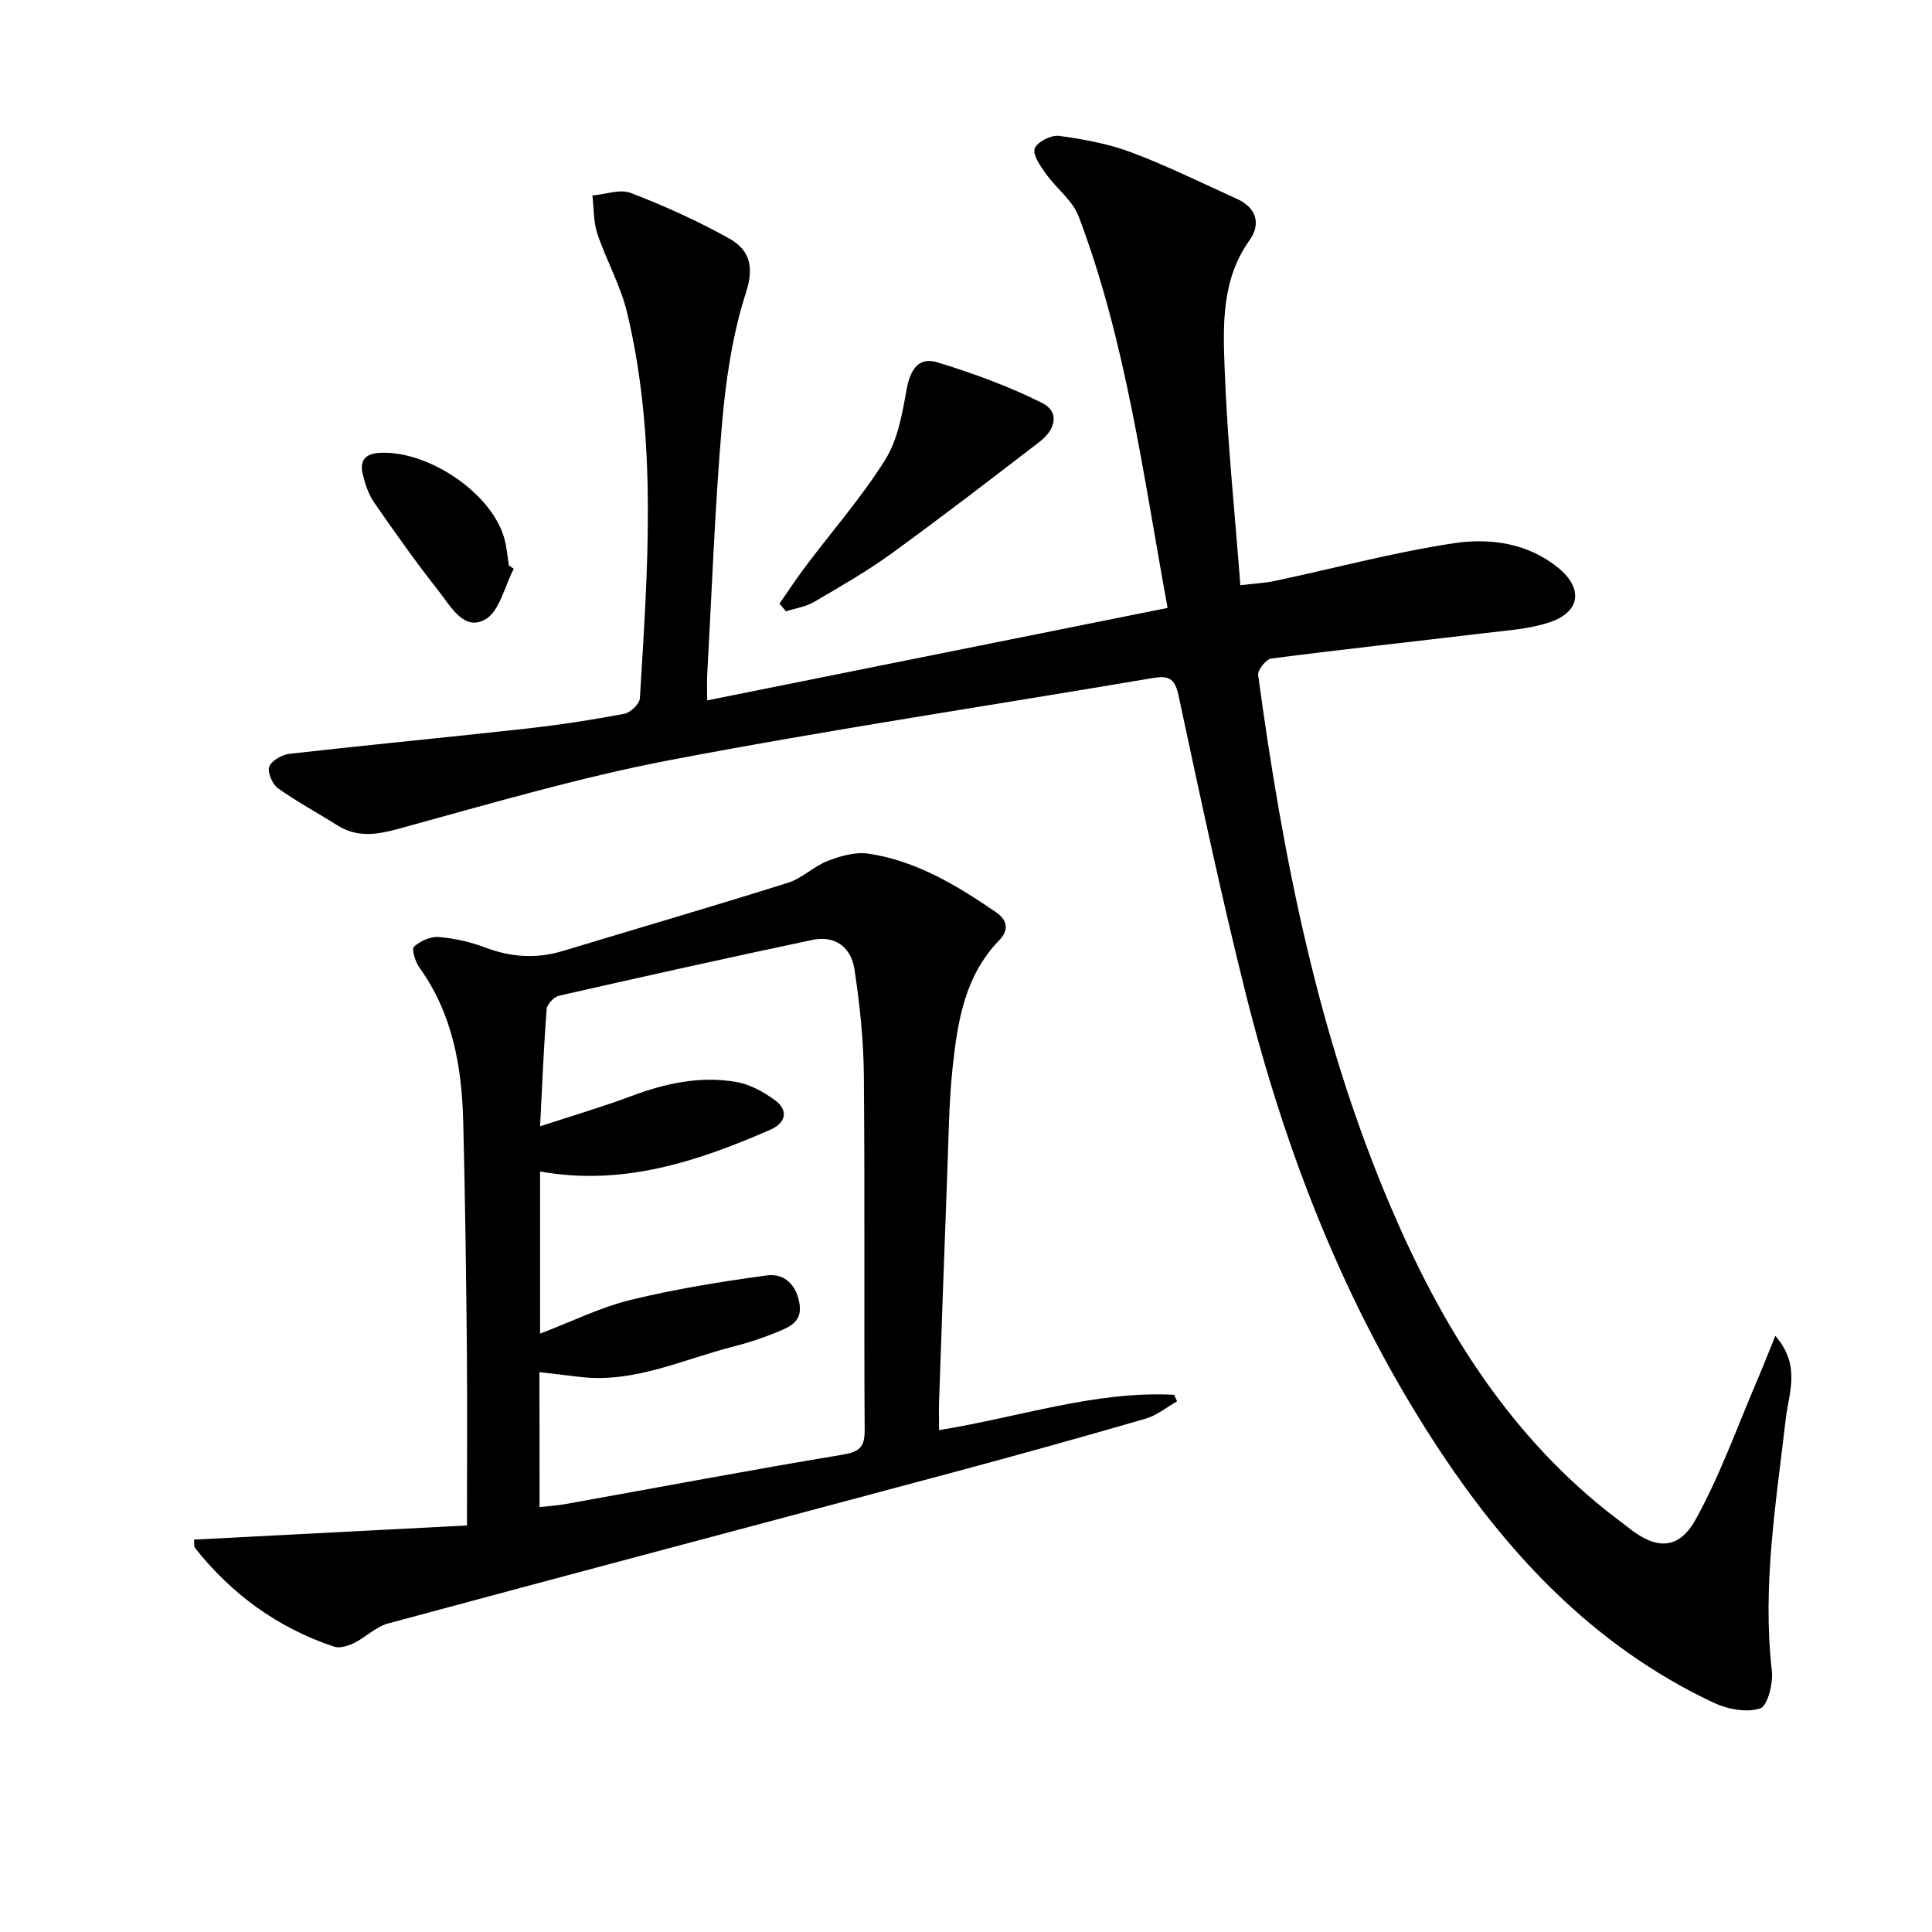
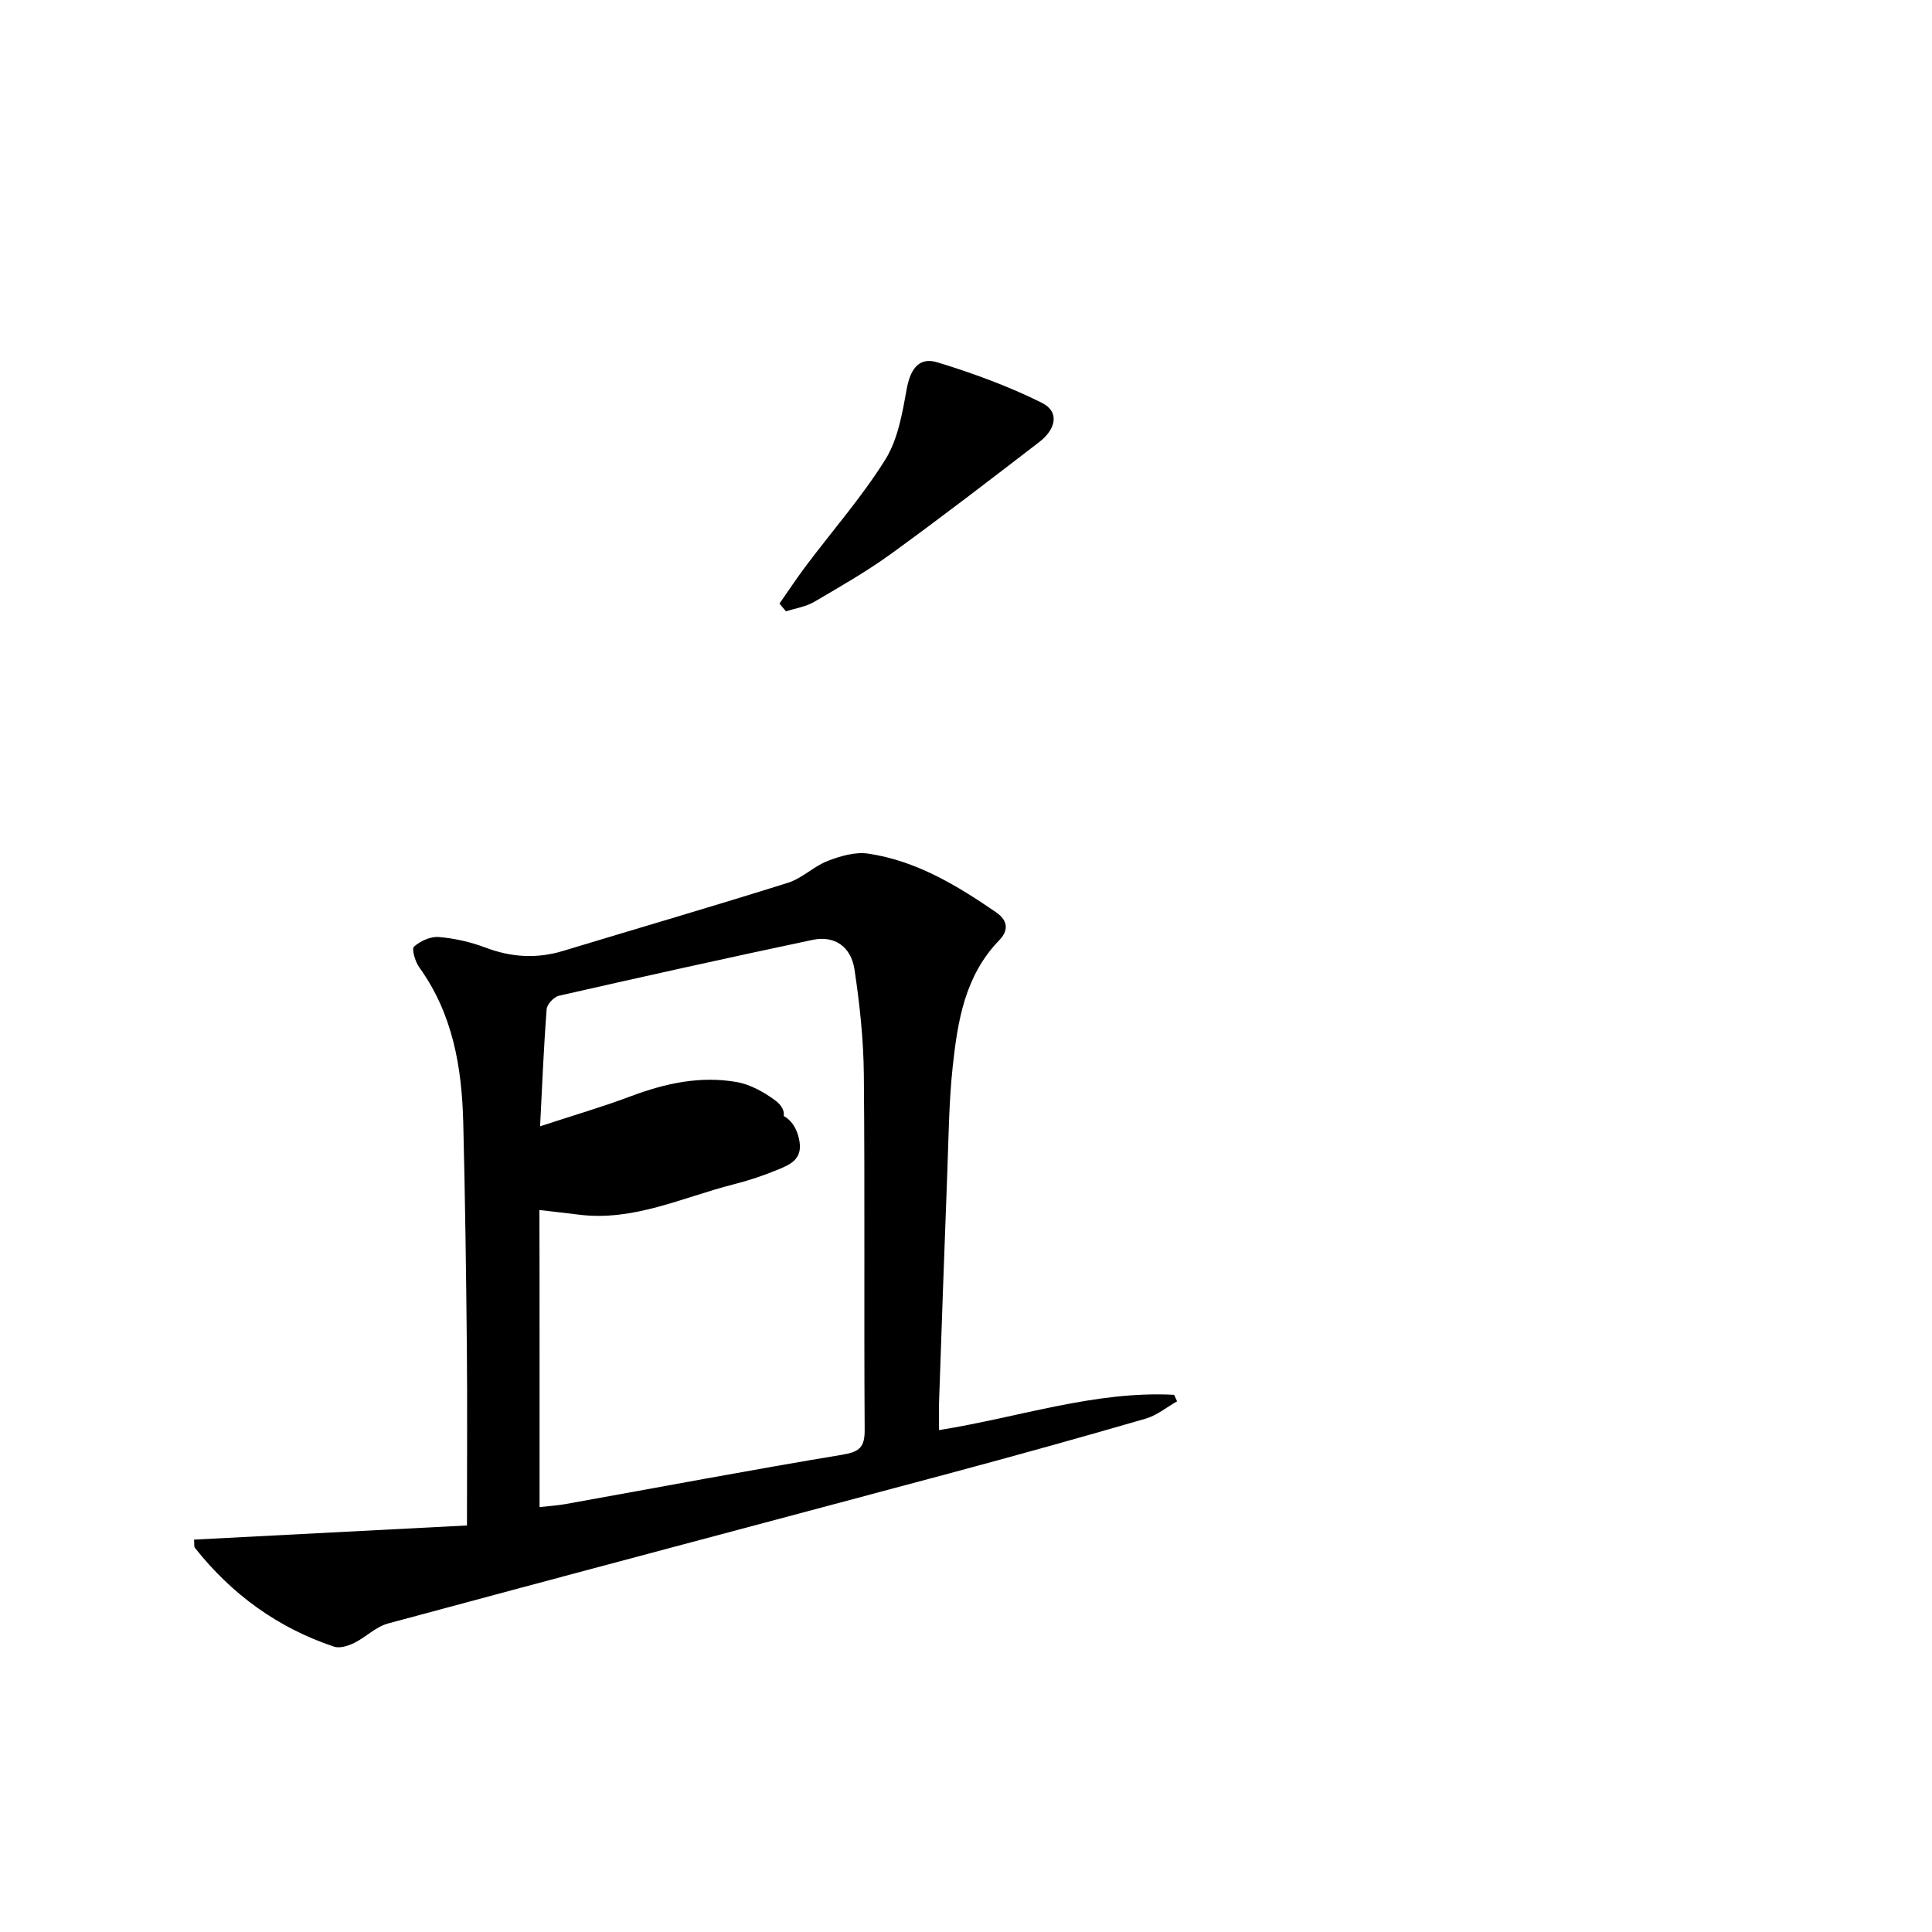
<svg xmlns="http://www.w3.org/2000/svg" enable-background="new 0 0 400 400" viewBox="0 0 400 400">
-   <path d="m146.41 145.01c32.19-6.47 63.52-12.76 95.33-19.15-5.1-27.78-8.61-55.15-18.42-81.07-1.25-3.3-4.61-5.77-6.76-8.79-1.14-1.6-2.8-3.93-2.33-5.25.48-1.36 3.41-2.84 5.04-2.62 5.07.68 10.23 1.64 15 3.43 7.43 2.79 14.59 6.34 21.83 9.62 4.08 1.84 4.98 5.22 2.6 8.56-5.89 8.27-5.48 17.72-5.14 26.9.54 14.59 2.07 29.14 3.24 44.52 2.8-.34 5.03-.43 7.18-.89 12.32-2.62 24.53-5.91 36.96-7.79 7.5-1.14 15.37-.09 21.72 5.12 5.17 4.24 4.53 9.1-1.78 11.22-4.16 1.41-8.74 1.69-13.16 2.22-14.83 1.78-29.69 3.38-44.51 5.3-1.08.14-2.87 2.39-2.72 3.44 5.12 37.76 12.44 75.02 27.53 110.28 10.25 23.96 23.6 45.84 44.27 62.48 1.56 1.25 3.18 2.41 4.74 3.66 5.84 4.68 10.51 4.8 14.09-1.7 5.08-9.22 8.63-19.28 12.8-28.99 1.17-2.73 2.24-5.49 3.64-8.94 5.37 6.14 2.77 11.86 2.16 17.19-1.99 17.32-4.89 34.55-2.88 52.12.3 2.62-.87 7.32-2.42 7.83-2.82.92-6.78.17-9.65-1.19-25.08-11.81-43.12-31.25-57.95-54.13-18.46-28.48-30.6-59.65-38.83-92.38-5.17-20.58-9.55-41.36-14.01-62.12-.78-3.65-2.24-4.03-5.43-3.49-33.22 5.64-66.55 10.62-99.64 16.93-19.01 3.62-37.68 9.15-56.38 14.26-4.62 1.26-8.62 1.87-12.78-.77-4.06-2.57-8.32-4.84-12.21-7.63-1.16-.84-2.22-3.33-1.79-4.47.49-1.27 2.67-2.48 4.23-2.66 16.34-1.85 32.72-3.4 49.07-5.22 6.76-.75 13.5-1.79 20.19-3.05 1.28-.24 3.17-2.05 3.24-3.22 1.62-26.73 3.68-53.52-2.67-79.94-1.34-5.58-4.3-10.75-6.13-16.23-.83-2.48-.72-5.27-1.03-7.92 2.67-.23 5.7-1.39 7.95-.53 6.94 2.67 13.79 5.76 20.29 9.38 4.15 2.31 5.37 5.63 3.56 11.23-2.82 8.75-4.19 18.14-4.98 27.35-1.47 17.22-2.09 34.52-3.05 51.79-.07 1.3-.01 2.62-.01 5.31z" />
-   <path d="m194.42 296.09c16.83-2.71 32.33-8.17 48.67-7.31.2.45.4.9.61 1.35-2.16 1.22-4.19 2.92-6.51 3.59-13.51 3.92-27.06 7.69-40.64 11.33-38.74 10.38-77.51 20.62-116.23 31.08-2.51.68-4.58 2.84-7 4.03-1.24.61-2.98 1.16-4.16.76-11.64-3.88-21.18-10.83-28.79-20.43-.25-.31-.11-.93-.19-1.73 19.02-.99 37.96-1.97 56.5-2.93 0-13.03.09-24.79-.02-36.55-.15-15.64-.36-31.27-.75-46.91-.29-11.41-2.16-22.44-9.08-32.05-.86-1.19-1.65-3.83-1.12-4.32 1.29-1.18 3.44-2.14 5.14-2 3.27.27 6.59 1.03 9.67 2.19 5.34 2.02 10.59 2.34 16.05.69 15.53-4.71 31.12-9.25 46.6-14.12 2.92-.92 5.32-3.41 8.21-4.52 2.61-1.01 5.68-1.9 8.34-1.51 9.93 1.46 18.33 6.54 26.47 12.12 2.67 1.83 2.54 3.92.68 5.83-7.1 7.32-8.6 16.7-9.62 26.13-.8 7.42-.85 14.93-1.14 22.41-.6 15.61-1.14 31.23-1.68 46.84-.07 1.77-.01 3.57-.01 6.03zm-82.71 15.94c2.14-.24 3.78-.34 5.39-.63 19.1-3.43 38.18-7.04 57.32-10.22 3.58-.6 4.63-1.58 4.6-5.19-.16-24.49.06-48.99-.17-73.48-.07-7.28-.85-14.6-1.94-21.8-.73-4.79-4.18-7.06-8.67-6.12-17.53 3.7-35.02 7.59-52.49 11.56-1.05.24-2.49 1.76-2.57 2.78-.61 7.89-.93 15.81-1.36 24.26 6.59-2.17 12.78-3.97 18.8-6.23 7.13-2.68 14.4-4.26 21.93-2.93 2.76.49 5.53 2.03 7.84 3.71 3.03 2.2 2.22 4.8-.88 6.15-15.15 6.61-30.62 11.73-47.69 8.65v33.57c6.7-2.55 12.55-5.47 18.75-6.98 9.27-2.25 18.74-3.79 28.2-5.07 3.6-.49 6.12 1.92 6.76 5.86.62 3.82-2.18 4.86-4.72 5.91-2.91 1.2-5.93 2.19-8.98 2.96-10.54 2.68-20.64 7.69-31.99 6.26-2.6-.33-5.21-.61-8.16-.96.03 9.33.03 18.26.03 27.94z" />
+   <path d="m194.42 296.09c16.83-2.71 32.33-8.17 48.67-7.31.2.45.4.9.61 1.35-2.16 1.22-4.19 2.92-6.51 3.59-13.51 3.92-27.06 7.69-40.64 11.33-38.74 10.38-77.51 20.62-116.23 31.08-2.51.68-4.58 2.84-7 4.03-1.24.61-2.98 1.16-4.16.76-11.64-3.88-21.18-10.83-28.79-20.43-.25-.31-.11-.93-.19-1.73 19.02-.99 37.96-1.97 56.5-2.93 0-13.03.09-24.79-.02-36.55-.15-15.64-.36-31.27-.75-46.91-.29-11.41-2.16-22.44-9.08-32.05-.86-1.19-1.65-3.83-1.12-4.32 1.29-1.18 3.44-2.14 5.14-2 3.27.27 6.59 1.03 9.67 2.19 5.34 2.02 10.59 2.34 16.05.69 15.53-4.71 31.12-9.25 46.6-14.12 2.92-.92 5.32-3.41 8.21-4.52 2.61-1.01 5.68-1.9 8.34-1.51 9.93 1.46 18.33 6.54 26.47 12.12 2.67 1.83 2.54 3.92.68 5.83-7.1 7.32-8.6 16.7-9.62 26.13-.8 7.42-.85 14.93-1.14 22.41-.6 15.61-1.14 31.23-1.68 46.84-.07 1.77-.01 3.57-.01 6.03zm-82.71 15.94c2.14-.24 3.78-.34 5.39-.63 19.1-3.43 38.18-7.04 57.32-10.22 3.58-.6 4.63-1.58 4.6-5.19-.16-24.49.06-48.99-.17-73.48-.07-7.28-.85-14.6-1.94-21.8-.73-4.79-4.18-7.06-8.67-6.12-17.53 3.7-35.02 7.59-52.49 11.56-1.05.24-2.49 1.76-2.57 2.78-.61 7.89-.93 15.81-1.36 24.26 6.59-2.17 12.78-3.97 18.8-6.23 7.13-2.68 14.4-4.26 21.93-2.93 2.76.49 5.53 2.03 7.84 3.71 3.03 2.2 2.22 4.8-.88 6.15-15.15 6.61-30.62 11.73-47.69 8.65c6.7-2.55 12.55-5.47 18.75-6.98 9.27-2.25 18.74-3.79 28.2-5.07 3.6-.49 6.12 1.92 6.76 5.86.62 3.82-2.18 4.86-4.72 5.91-2.91 1.2-5.93 2.19-8.98 2.96-10.54 2.68-20.64 7.69-31.99 6.26-2.6-.33-5.21-.61-8.16-.96.03 9.33.03 18.26.03 27.94z" />
  <path d="m161.38 124.97c1.84-2.63 3.6-5.31 5.53-7.87 5.49-7.3 11.56-14.23 16.38-21.94 2.59-4.15 3.52-9.53 4.41-14.5.72-3.99 2.38-6.85 6.34-5.65 7.38 2.25 14.72 4.93 21.61 8.36 4 1.99 2.72 5.69-.42 8.1-10.14 7.8-20.28 15.6-30.63 23.11-5.1 3.7-10.6 6.85-16.05 10.04-1.73 1.01-3.87 1.32-5.82 1.95-.44-.53-.89-1.06-1.35-1.6z" />
-   <path d="m106.37 117.76c-1.9 3.62-2.92 8.8-5.91 10.49-4.41 2.5-7.14-2.72-9.58-5.81-4.72-5.97-9.13-12.2-13.46-18.47-1.18-1.72-1.87-3.89-2.35-5.95-.59-2.53.47-4.06 3.34-4.25 10-.67 23.2 8.13 25.95 17.51.55 1.87.69 3.87 1.01 5.81.34.22.67.44 1 .67z" />
</svg>